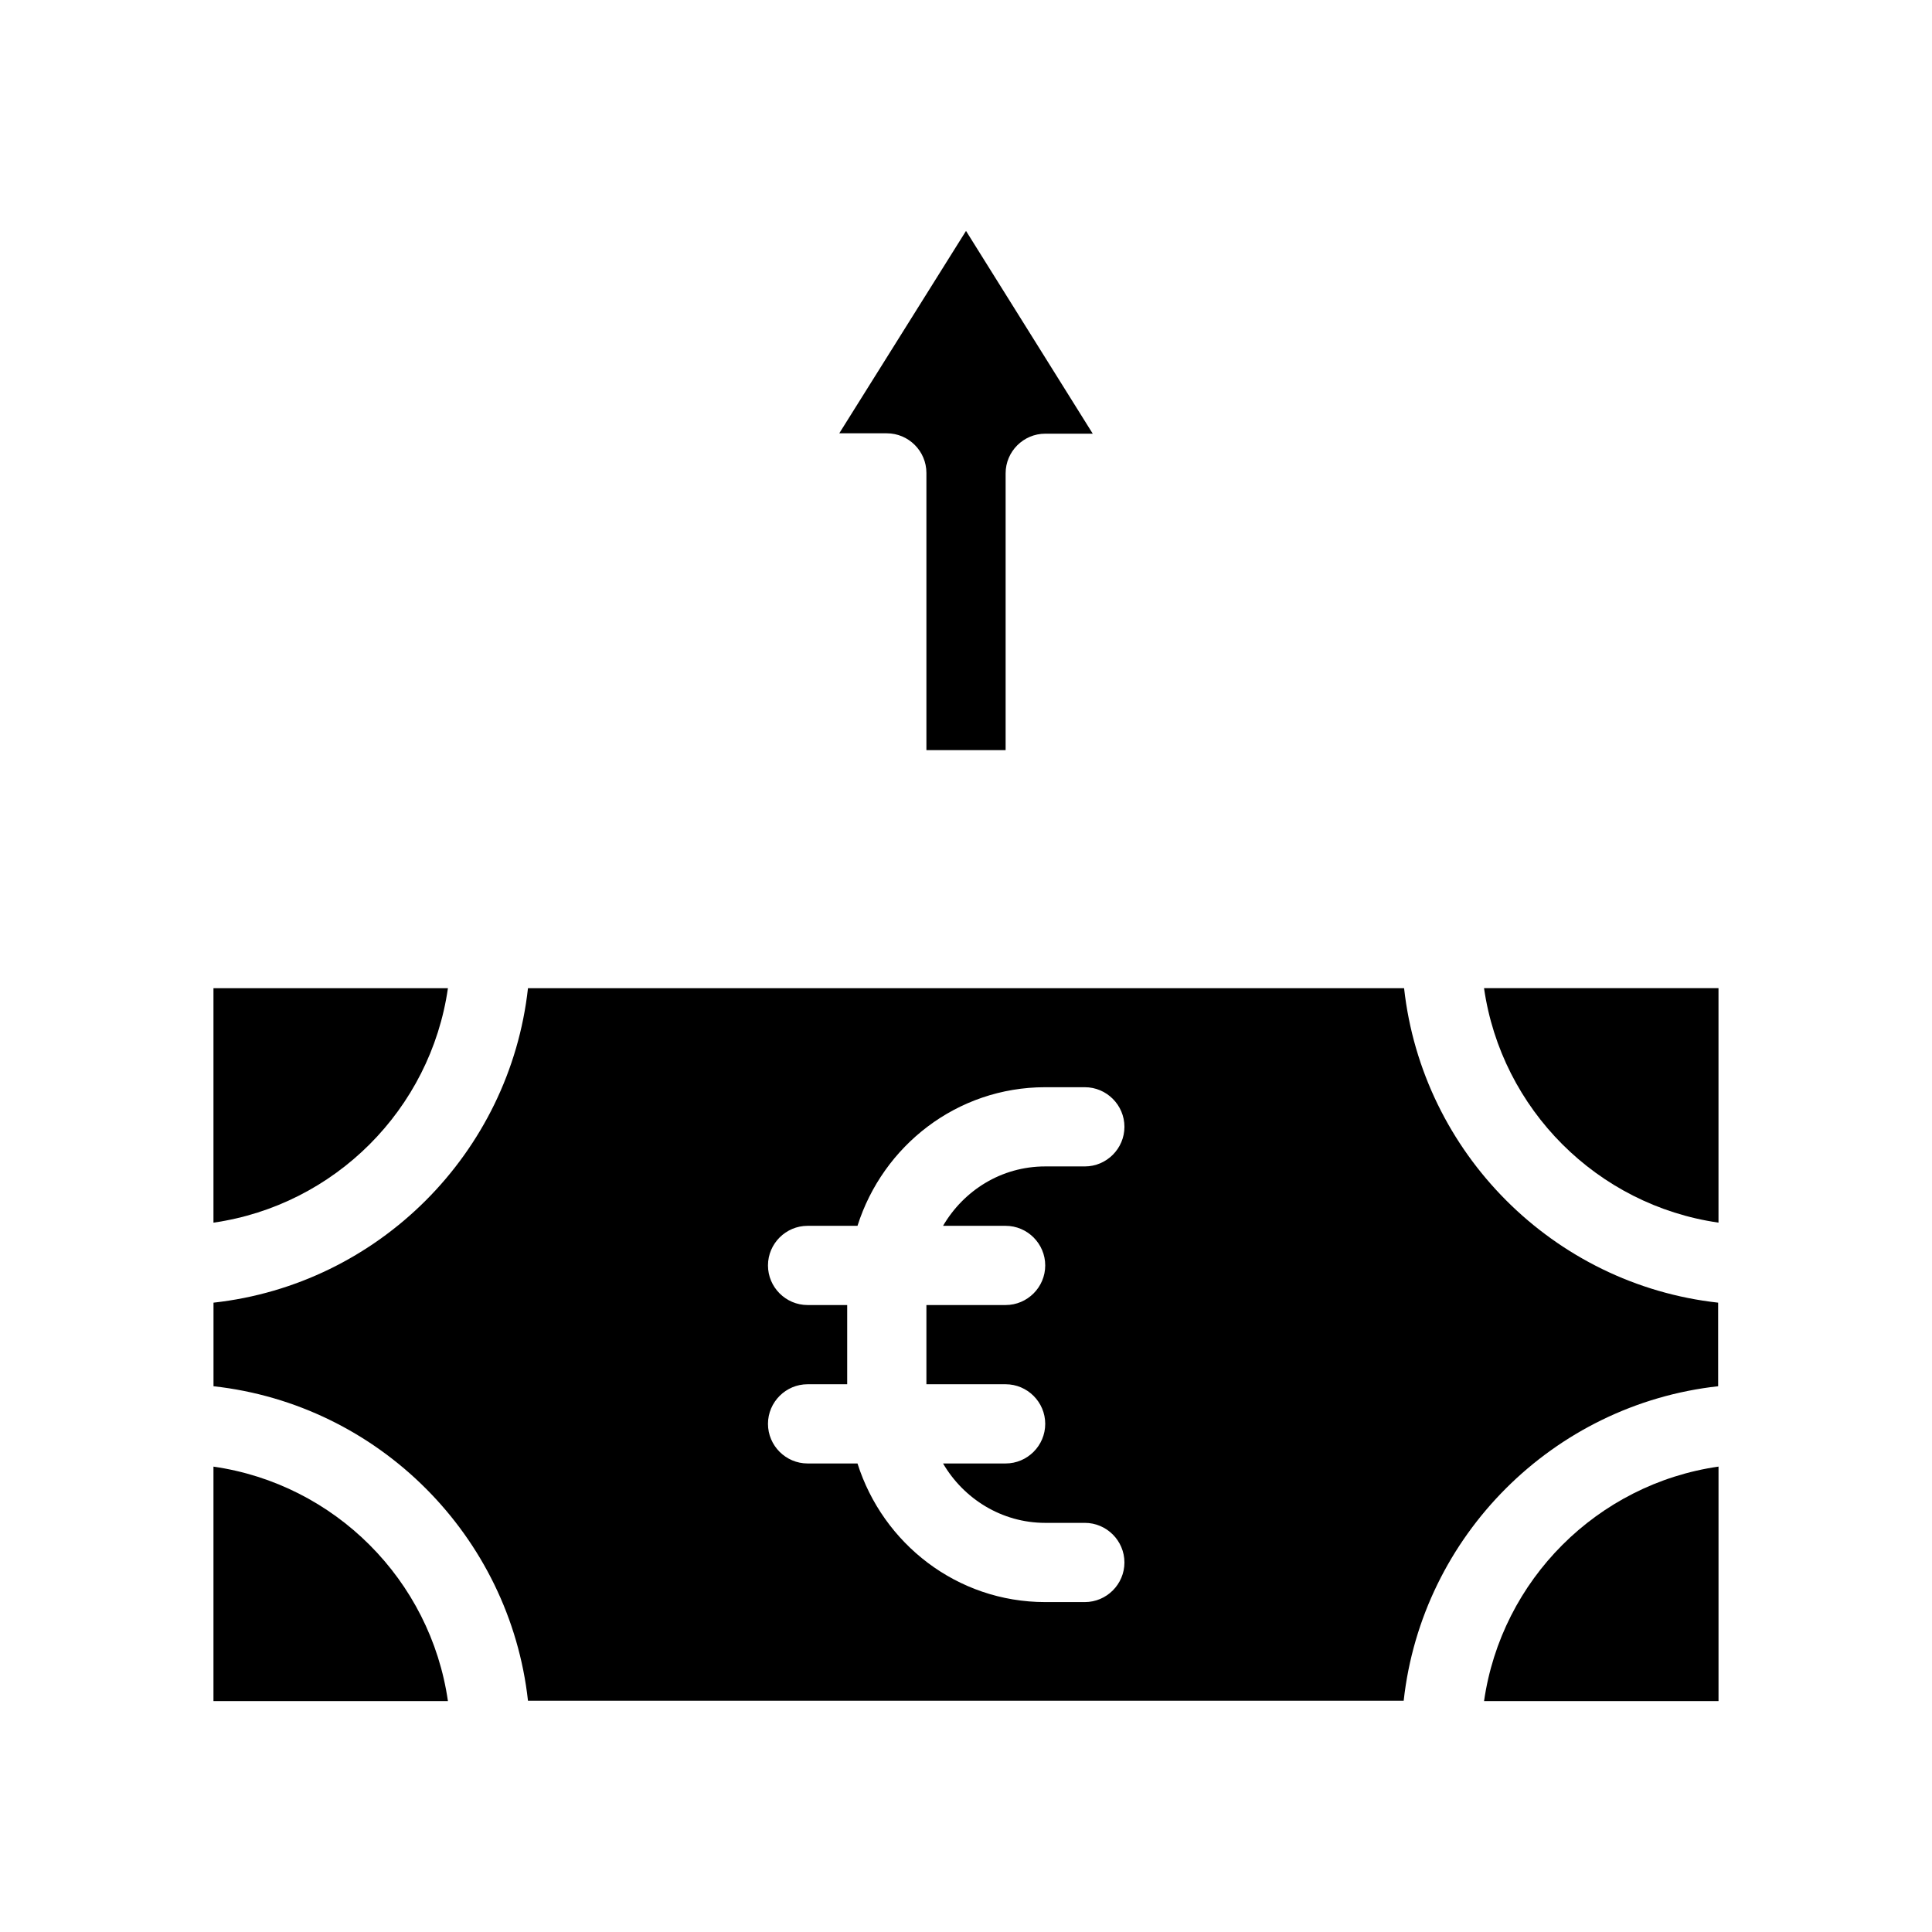
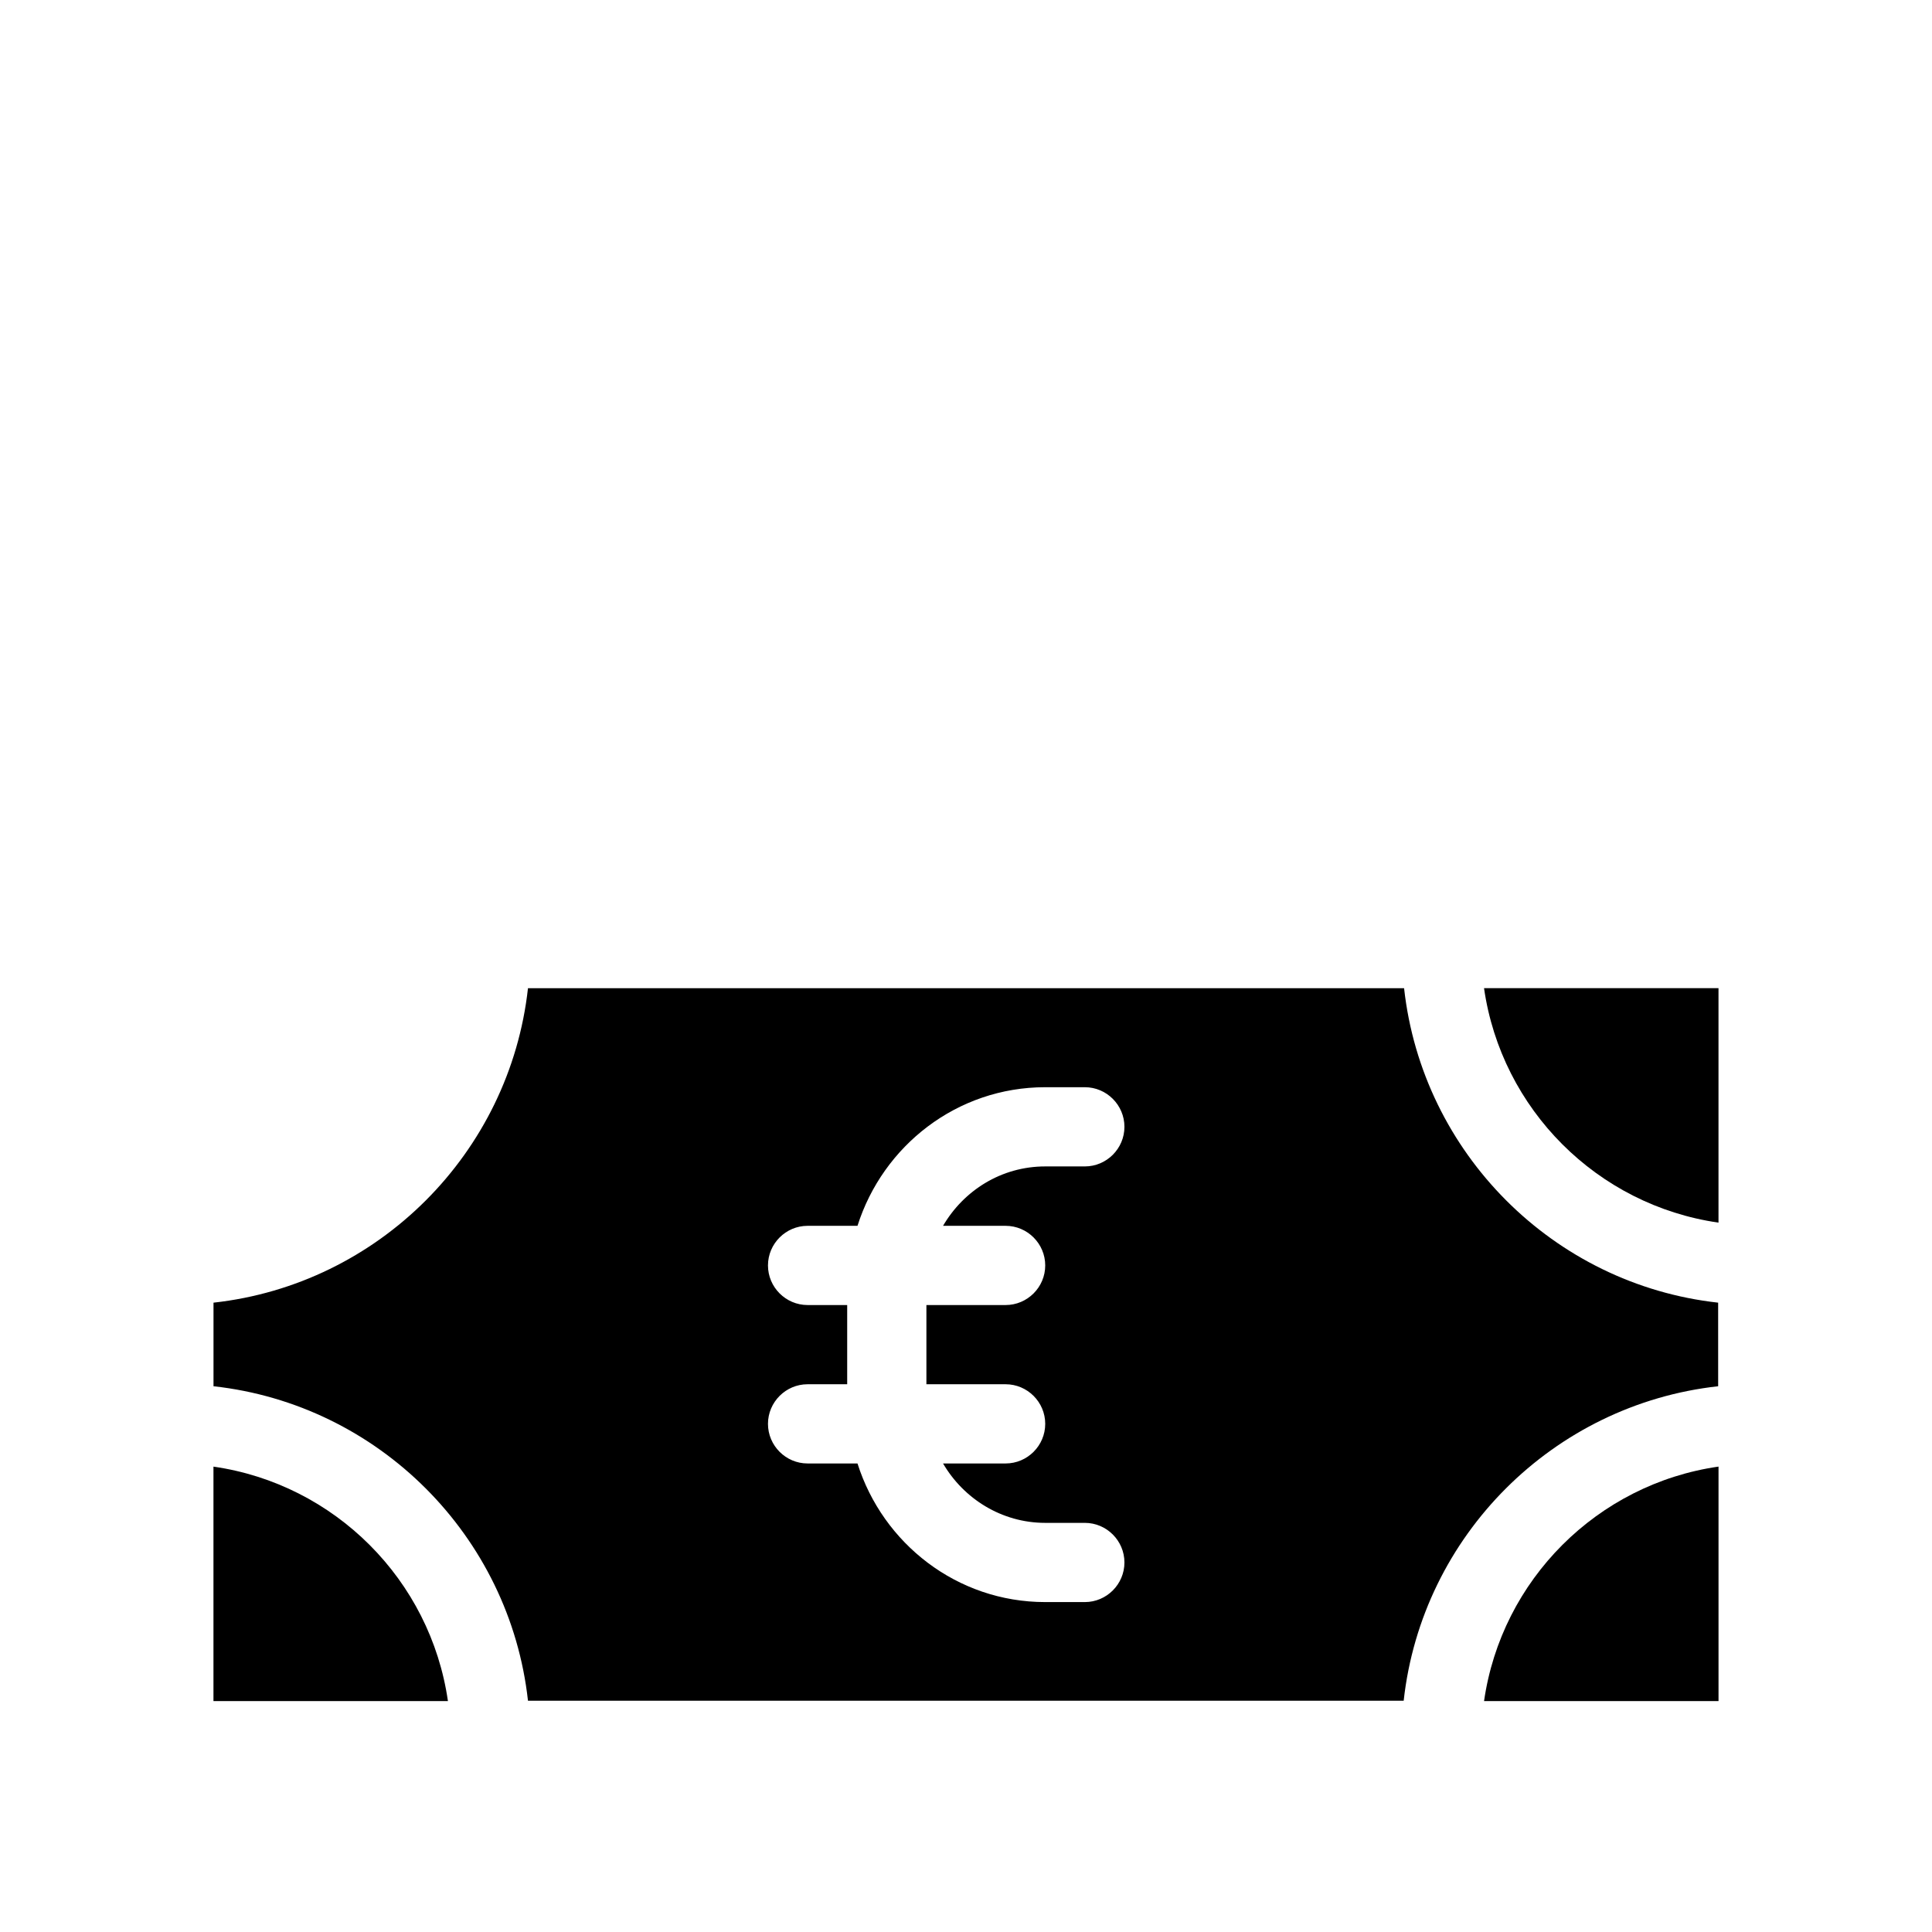
<svg xmlns="http://www.w3.org/2000/svg" fill="#000000" width="800px" height="800px" version="1.1" viewBox="144 144 512 512">
  <g>
    <path d="m516.09 405.88h-232.17c-4.828 43.664-39.57 78.512-83.34 83.34v22.148c43.77 4.828 78.512 39.676 83.34 83.34h232.07c4.828-43.77 39.676-78.512 83.34-83.34l-0.004-22.148c-43.66-4.828-78.402-39.676-83.23-83.34zm-105.59 62.977c5.773 0 10.496 4.723 10.496 10.496 0 5.773-4.723 10.496-10.496 10.496h-20.992v20.992h20.992c5.773 0 10.496 4.723 10.496 10.496 0 5.773-4.723 10.496-10.496 10.496h-16.582c5.457 9.34 15.535 15.742 27.078 15.742h10.496c5.773 0 10.496 4.723 10.496 10.496 0 5.773-4.723 10.496-10.496 10.496h-10.496c-23.406 0-43.035-15.535-49.75-36.734h-13.227c-5.773 0-10.496-4.723-10.496-10.496 0-5.773 4.723-10.496 10.496-10.496h10.496v-20.992h-10.496c-5.773 0-10.496-4.723-10.496-10.496 0-5.773 4.723-10.496 10.496-10.496h13.227c6.719-21.203 26.344-36.734 49.75-36.734h10.496c5.773 0 10.496 4.723 10.496 10.496 0 5.773-4.723 10.496-10.496 10.496h-10.496c-11.652 0-21.621 6.402-27.078 15.742z" />
-     <path d="m410.5 342.9v-73.473c0-5.773 4.723-10.496 10.496-10.496h12.594l-33.586-53.738-33.586 53.633 12.594 0.004c5.773 0 10.496 4.723 10.496 10.496v73.473h20.992z" />
-     <path d="m599.42 468.01v-62.137h-62.137c4.621 32.121 30.02 57.52 62.137 62.137z" />
+     <path d="m599.42 468.01v-62.137h-62.137c4.621 32.121 30.02 57.52 62.137 62.137" />
    <path d="m537.29 594.8h62.137v-62.137c-32.117 4.617-57.516 30.02-62.137 62.137z" />
-     <path d="m200.57 405.88v62.137c32.117-4.617 57.52-30.02 62.137-62.137z" />
    <path d="m200.57 532.67v62.137h62.137c-4.617-32.117-30.02-57.52-62.137-62.137z" />
  </g>
</svg>